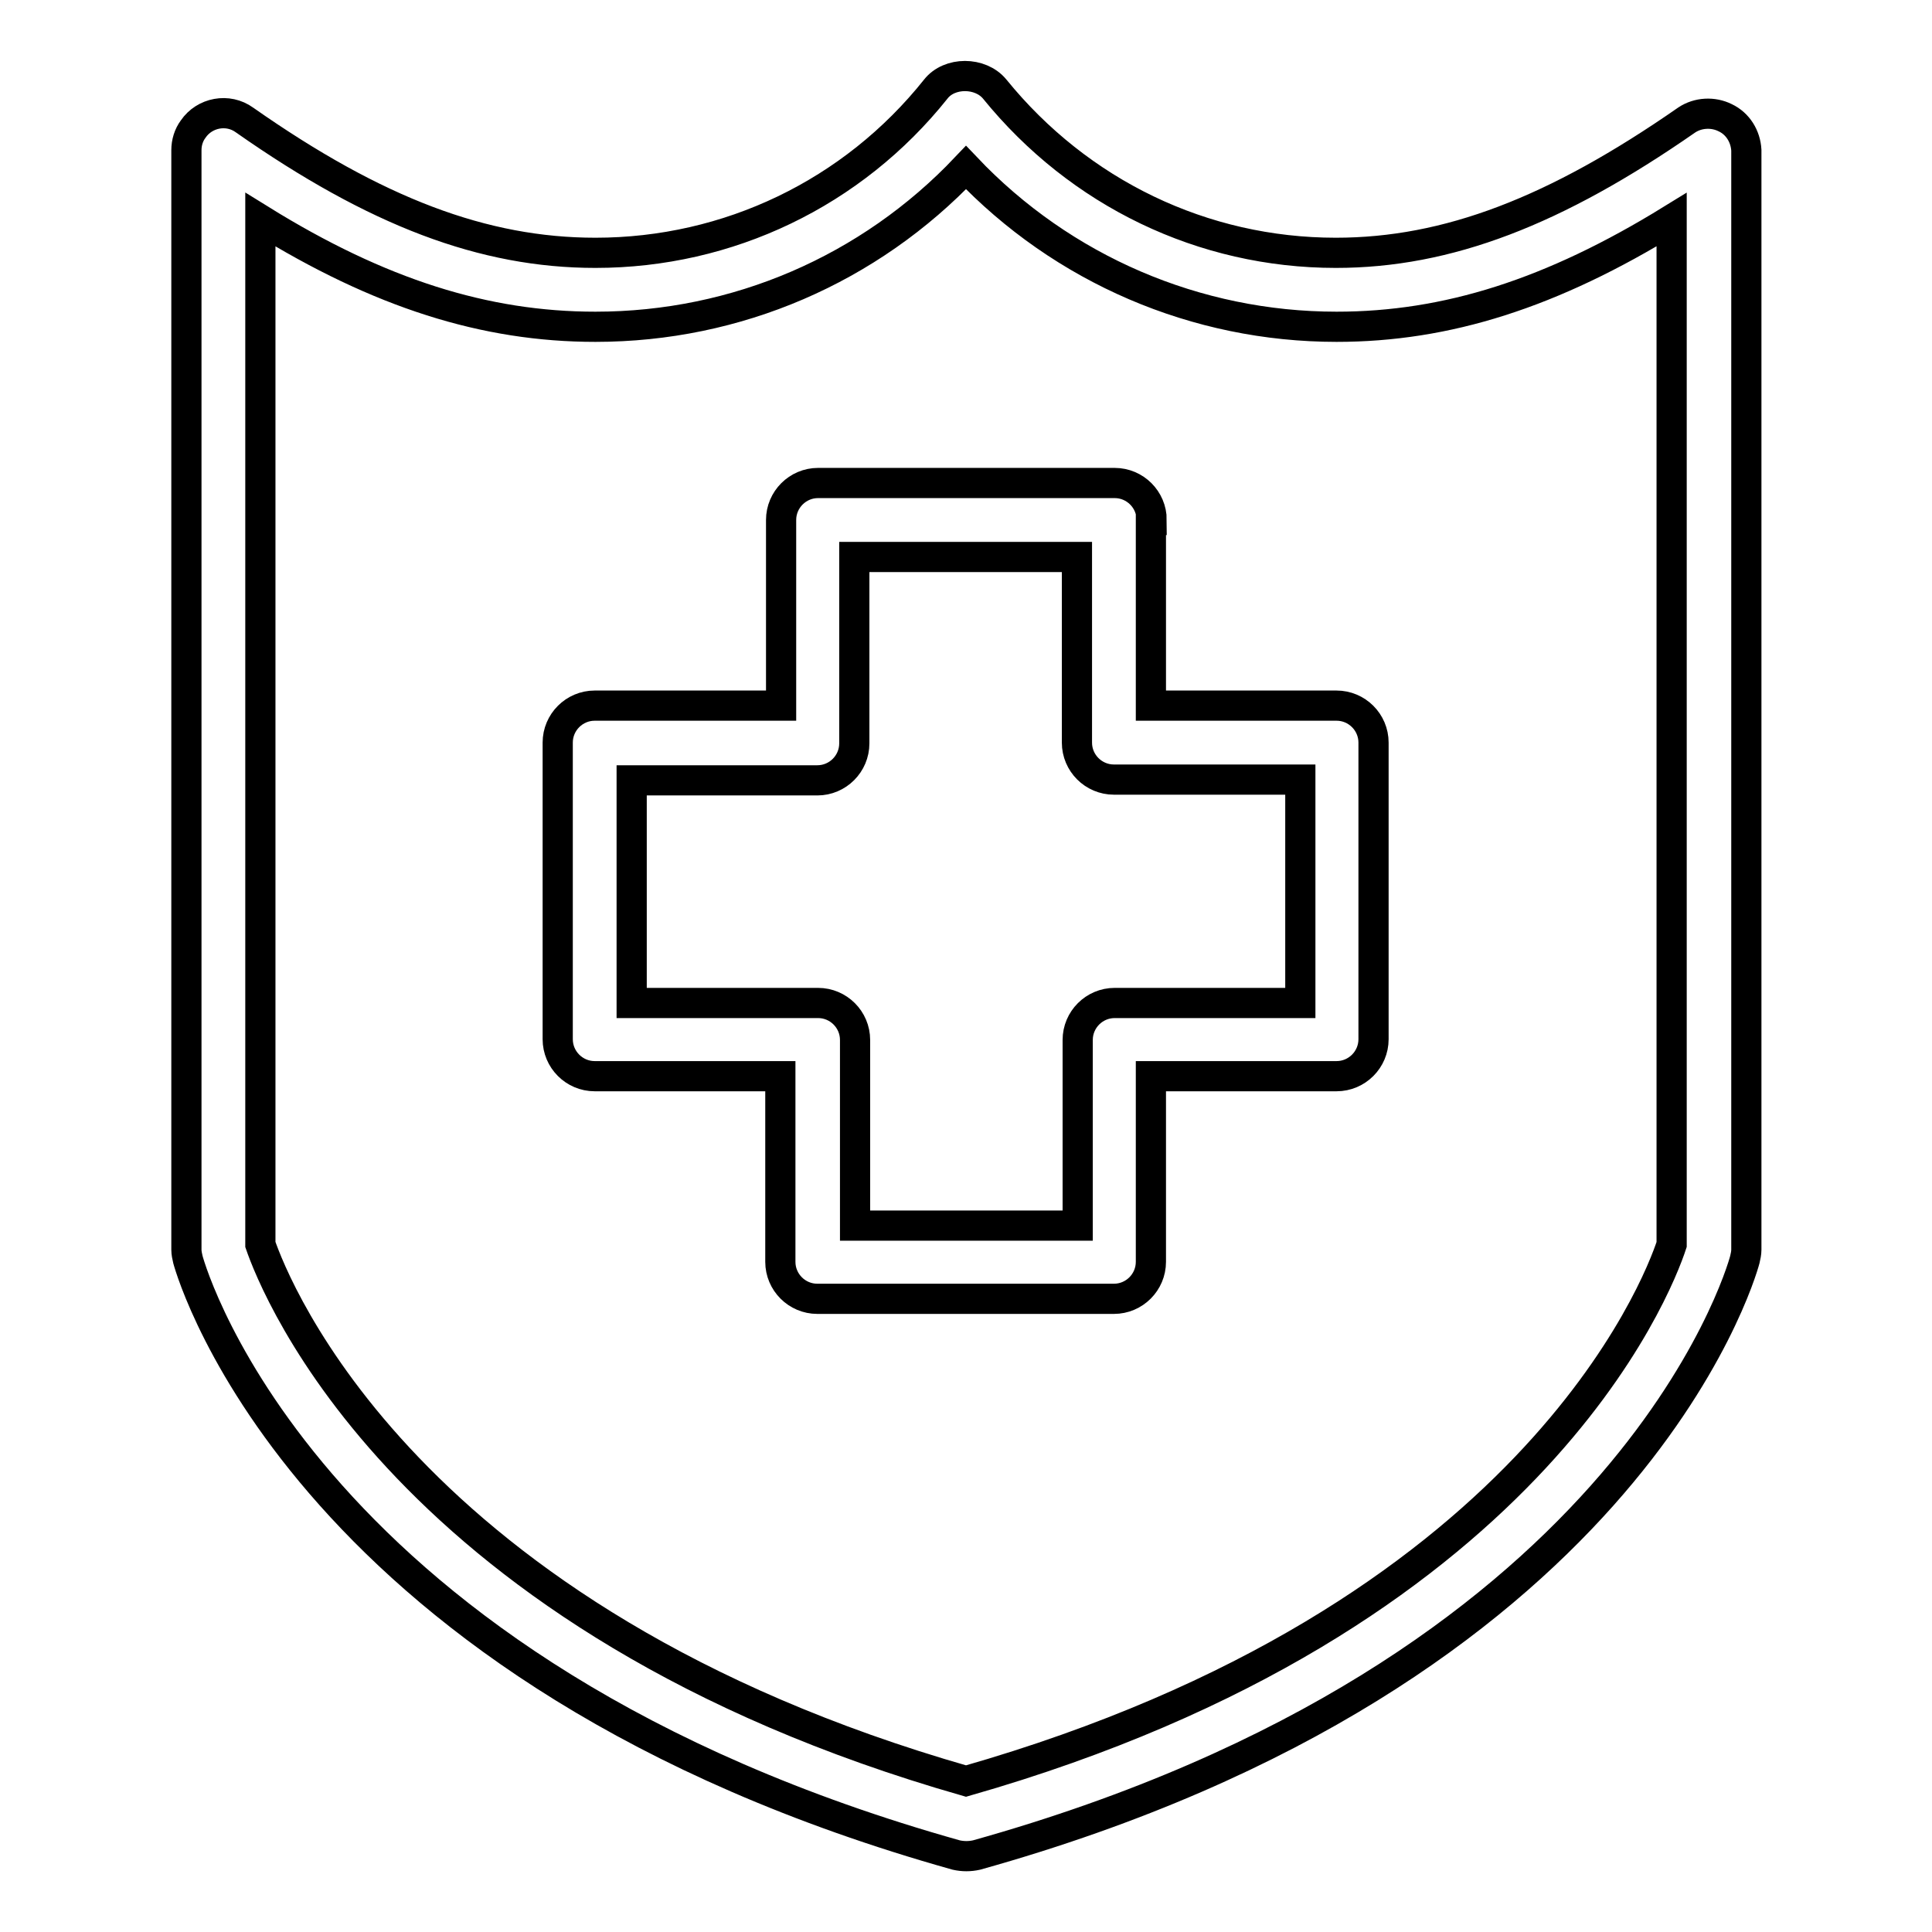
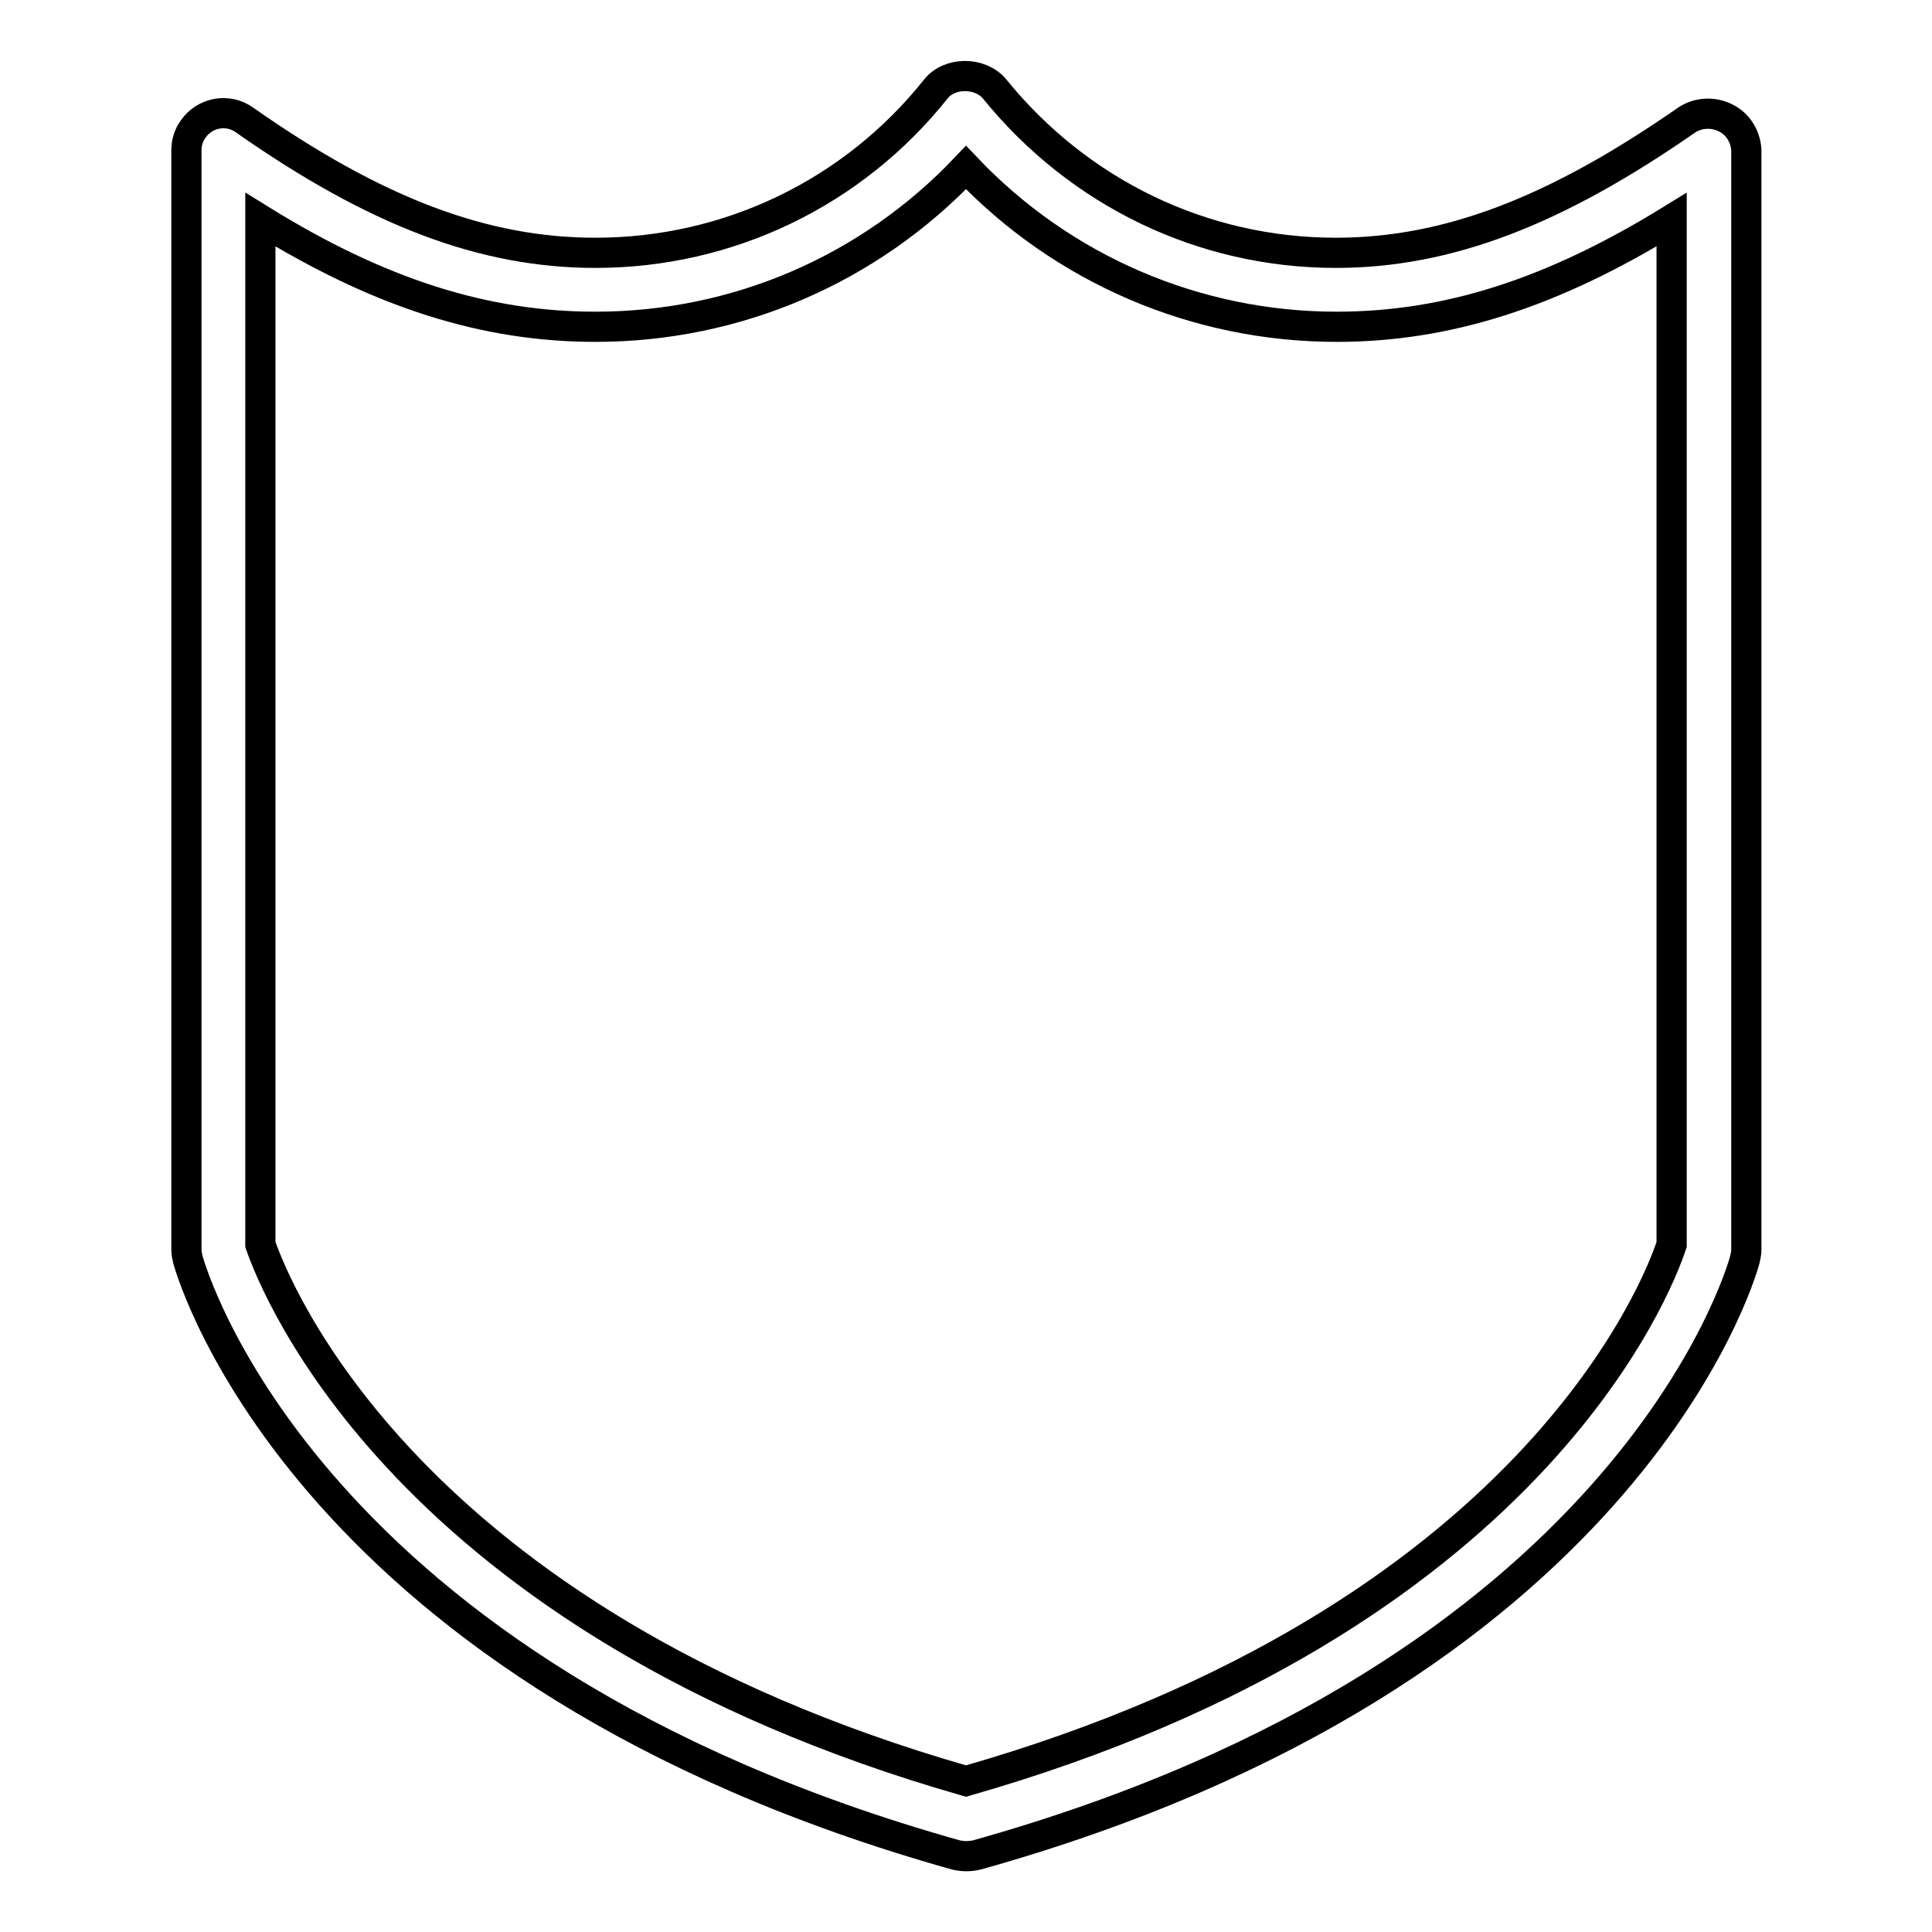
<svg xmlns="http://www.w3.org/2000/svg" version="1.1" x="0px" y="0px" viewBox="0 0 256 256" enable-background="new 0 0 256 256" xml:space="preserve">
  <g>
    <path stroke-width="4" fill-opacity="0" stroke="#000000" d="M228.6,15.6c-1.6-0.8-3.6-0.7-5.1,0.3c-17.4,12.1-31.7,17.6-46.5,17.6c-17.6,0-34-7.9-45.2-21.7 c-1.9-2.3-6-2.3-7.8,0C113,25.6,96.5,33.5,78.9,33.5c-14.8,0-29.1-5.4-46.5-17.6c-2.2-1.6-5.3-1-6.8,1.2c-0.6,0.8-0.9,1.8-0.9,2.8 v145.7c0,0.4,0.1,0.9,0.2,1.3c0.6,2.2,16,54.8,101.8,78.9c0.9,0.2,1.8,0.2,2.7,0c85.8-24,101.2-76.6,101.8-78.9 c0.1-0.4,0.2-0.9,0.2-1.3V19.9C231.3,18.1,230.3,16.4,228.6,15.6z M221.5,164.9c-1.8,5.5-18.7,49.7-93.5,71.1 c-74.4-21.3-91.6-65.6-93.5-71.1V29.1c15.8,9.8,29.8,14.2,44.4,14.2c18.7,0,36.3-7.6,49.1-21.1c12.8,13.5,30.5,21.1,49.1,21.1 c14.6,0,28.5-4.4,44.4-14.2V164.9z" />
-     <path stroke-width="4" fill-opacity="0" stroke="#000000" d="M152.6,68.9c0-2.7-2.2-4.9-4.9-4.9l0,0h-39.3c-2.7,0-4.9,2.2-4.9,4.9v24.6H78.8c-2.7,0-4.9,2.2-4.9,4.9 v39.3c0,2.7,2.2,4.9,4.9,4.9l0,0h24.6v24.6c0,2.7,2.2,4.9,4.9,4.9l0,0h39.3c2.7,0,4.9-2.2,4.9-4.9l0,0v-24.6h24.6 c2.7,0,4.9-2.2,4.9-4.9l0,0V98.4c0-2.7-2.2-4.9-4.9-4.9l0,0h-24.6V68.9z M172.3,103.4v29.5h-24.6c-2.7,0-4.9,2.2-4.9,4.9l0,0v24.6 h-29.5v-24.6c0-2.7-2.2-4.9-4.9-4.9l0,0H83.7v-29.5h24.6c2.7,0,4.9-2.2,4.9-4.9V73.8h29.5v24.6c0,2.7,2.2,4.9,4.9,4.9l0,0H172.3 L172.3,103.4z" />
  </g>
</svg>